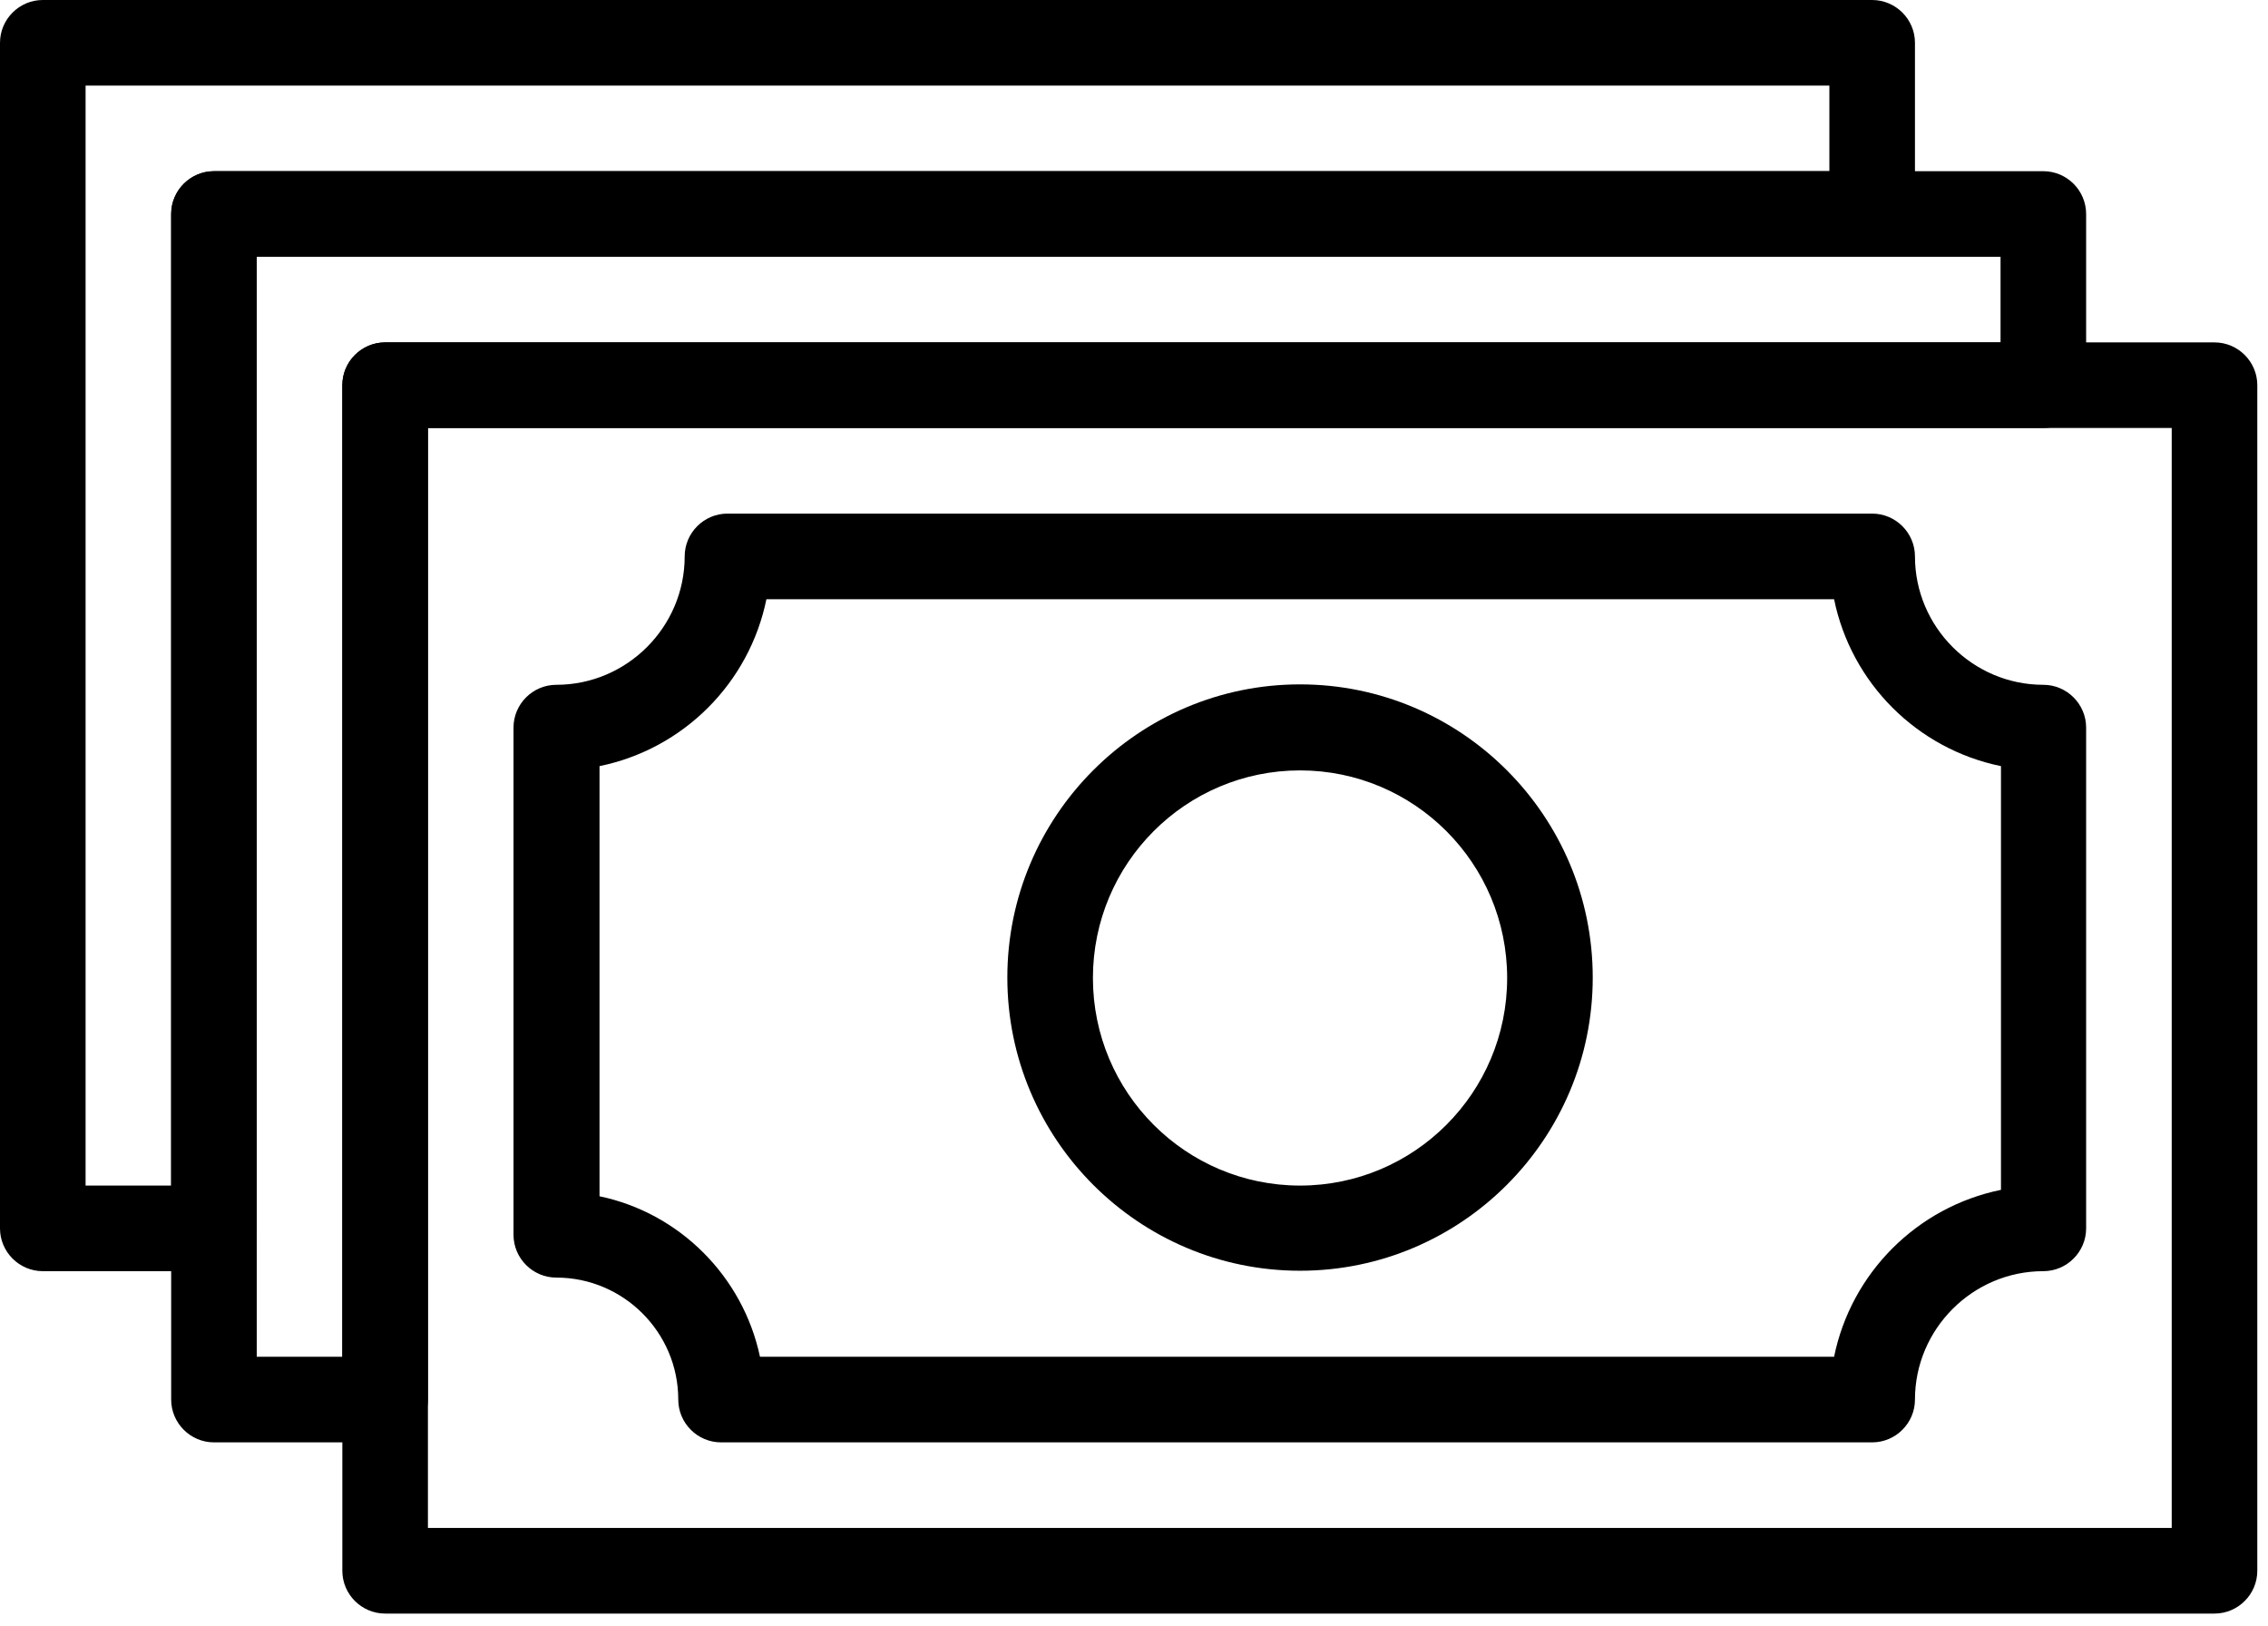
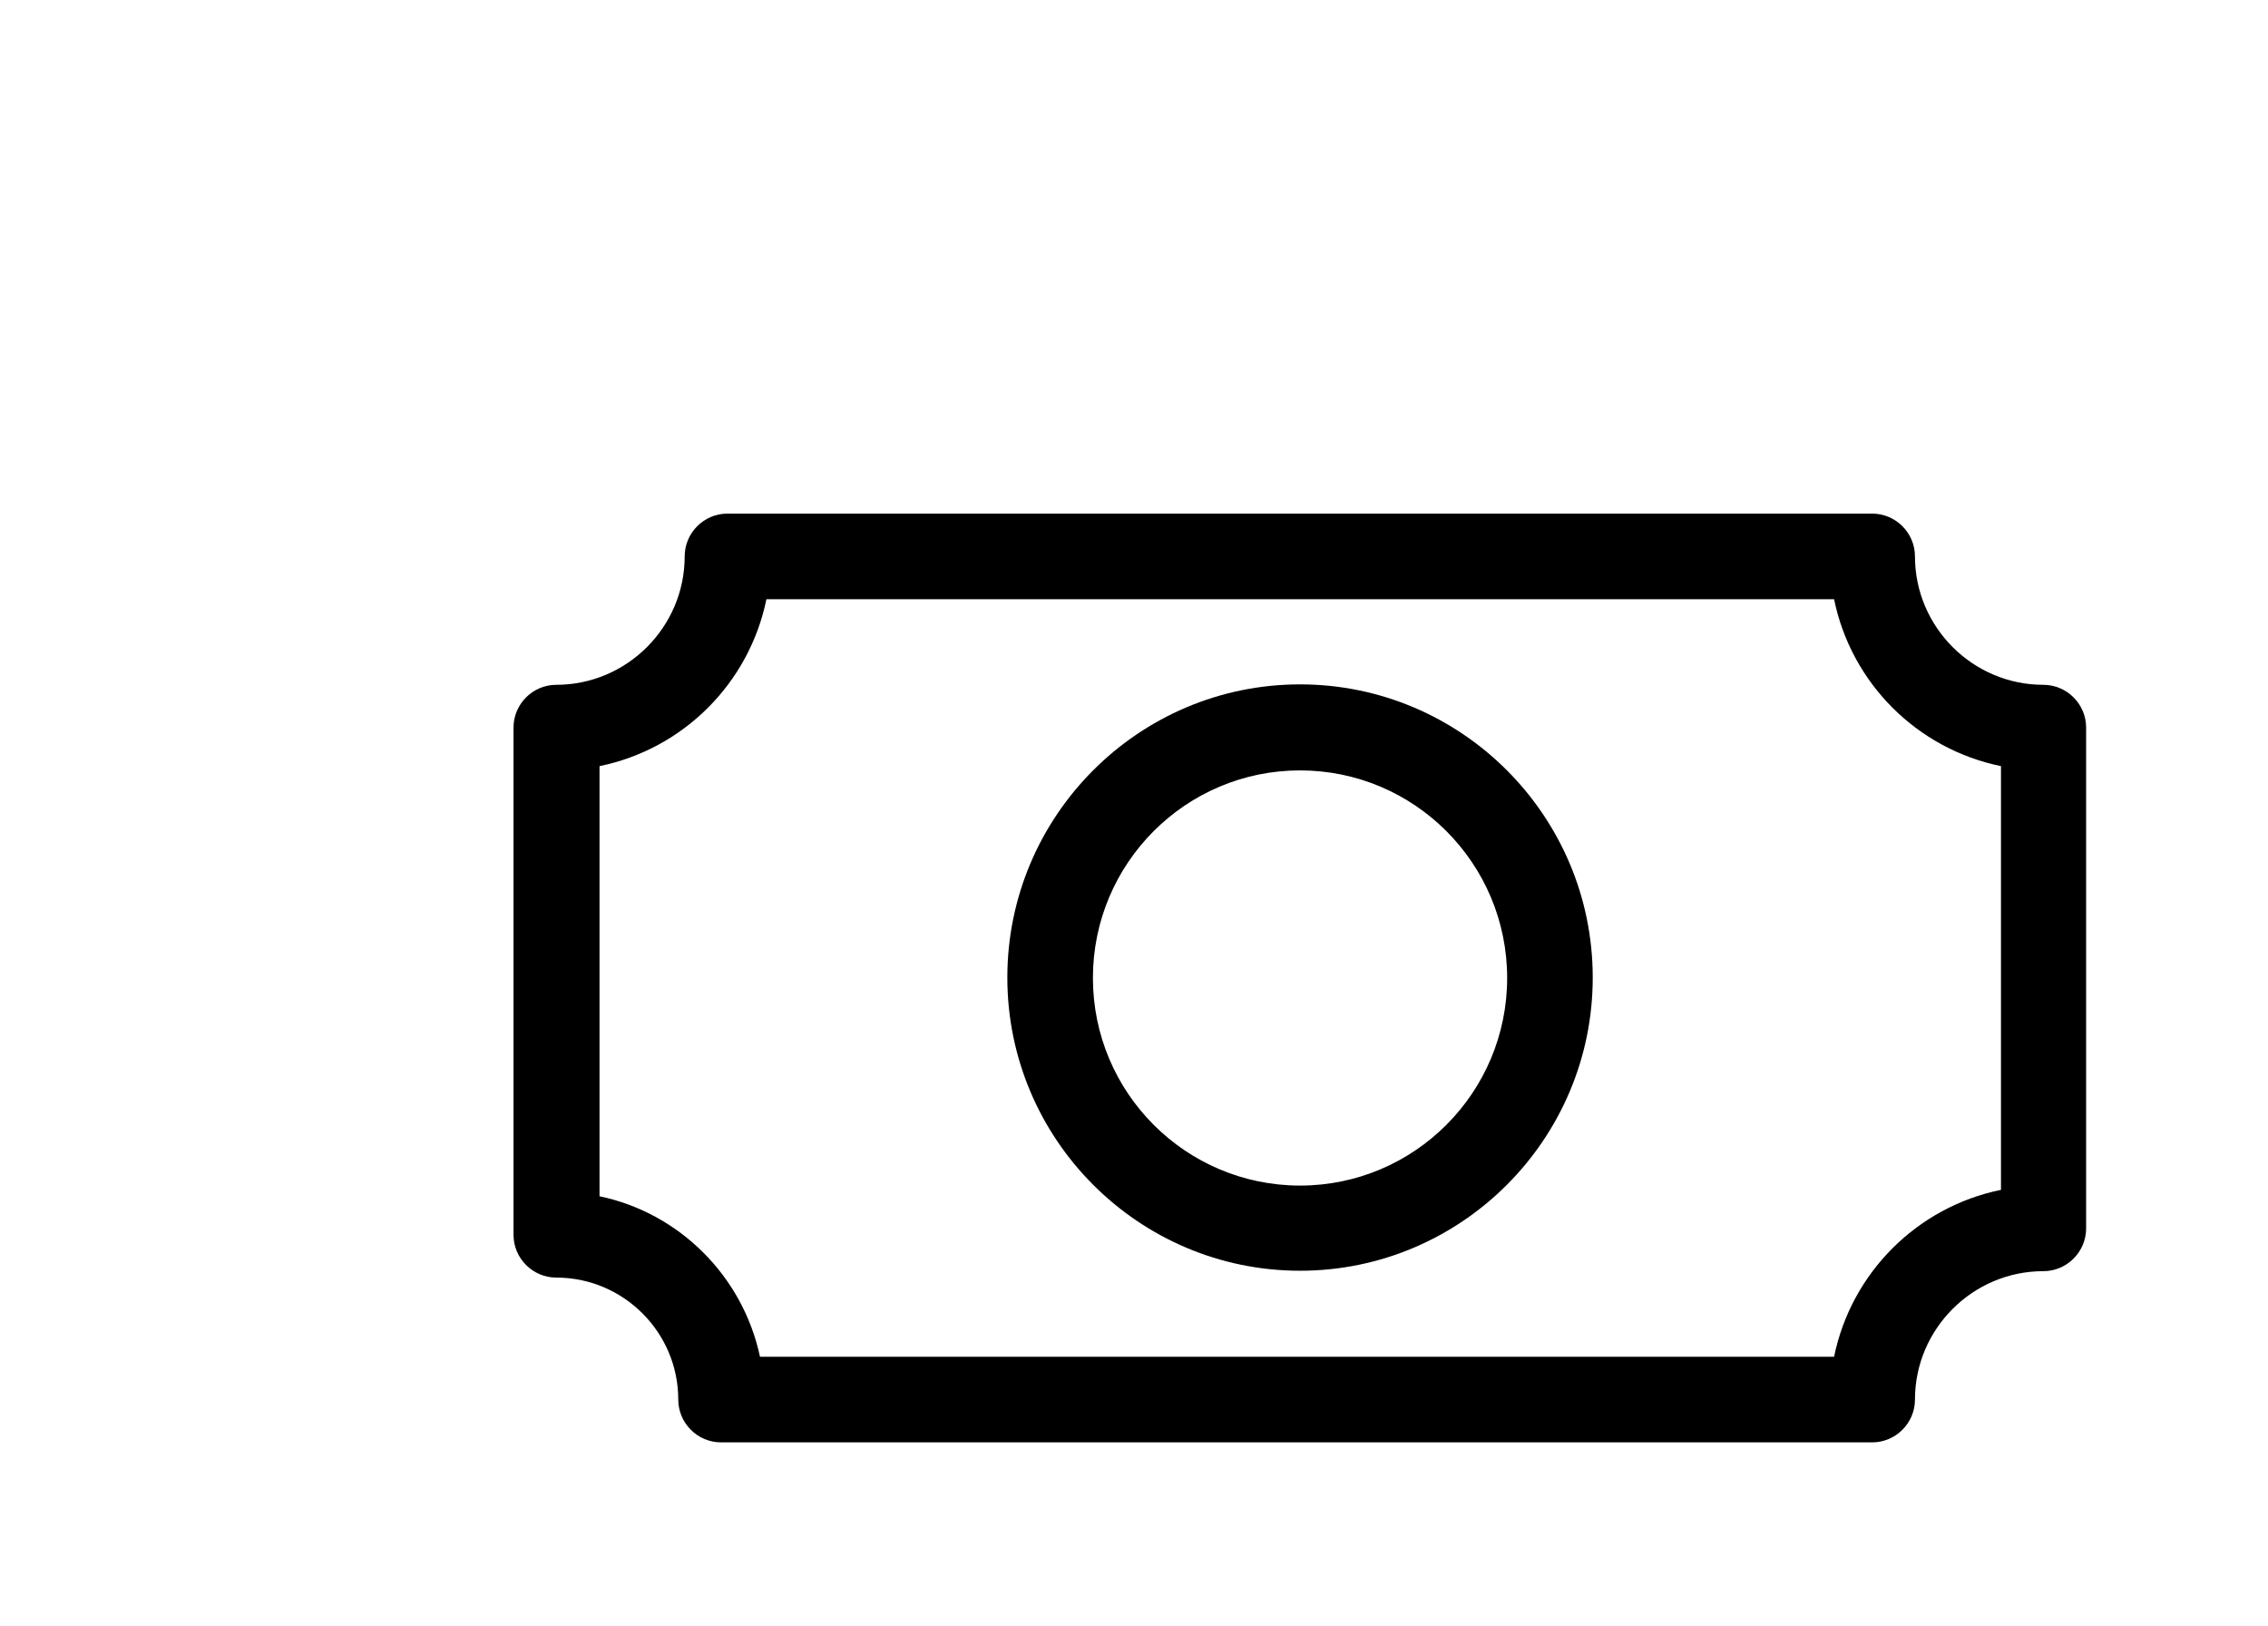
<svg xmlns="http://www.w3.org/2000/svg" width="53" height="38" viewBox="0 0 53 38" fill="none">
  <g clip-path="url(#clip0_6_757)">
-     <path d="M9 33.7H5C4.45 33.7 4 33.25 4 32.7V5C4 4.45 4.45 4 5 4H47.75C48.3 4 48.75 4.45 48.75 5V9C48.75 9.55 48.3 10 47.75 10H10V32.7C10 33.25 9.55 33.7 9 33.7ZM6 31.7H8V9C8 8.45 8.45 8 9 8H46.75V6H6V31.7Z" fill="black" />
-     <path d="M5 29.7H1C0.45 29.7 0 29.25 0 28.7V1C0 0.45 0.45 0 1 0H43.75C44.3 0 44.75 0.45 44.75 1V5C44.75 5.55 44.3 6 43.75 6H6V28.7C6 29.25 5.55 29.7 5 29.7ZM2 27.7H4V5C4 4.45 4.45 4 5 4H42.75V2H2V27.7Z" fill="black" />
-     <path d="M51.75 37.7H9C8.45 37.7 8 37.25 8 36.7V9C8 8.45 8.45 8 9 8H51.75C52.3 8 52.75 8.45 52.75 9V36.7C52.75 37.25 52.3 37.7 51.75 37.7ZM10 35.7H50.75V10H10V35.7Z" fill="black" />
    <path d="M43.75 33.7H16.85C16.3 33.7 15.85 33.25 15.85 32.7C15.85 31.13 14.57 29.85 13 29.85C12.45 29.85 12 29.4 12 28.85V17C12 16.45 12.45 16 13 16C14.65 16 16 14.65 16 13C16 12.45 16.45 12 17 12H43.75C44.3 12 44.75 12.45 44.75 13C44.75 14.65 46.1 16 47.75 16C48.3 16 48.75 16.45 48.75 17V28.7C48.75 29.25 48.3 29.7 47.75 29.7C46.1 29.7 44.75 31.05 44.75 32.7C44.75 33.25 44.3 33.7 43.75 33.7ZM17.75 31.7H42.86C43.26 29.74 44.8 28.2 46.76 27.8V17.9C44.8 17.5 43.26 15.96 42.86 14H17.91C17.51 15.96 15.97 17.5 14.01 17.9V27.95C15.88 28.34 17.36 29.82 17.76 31.7H17.75Z" fill="black" />
    <path d="M30.38 29.69C26.61 29.69 23.54 26.62 23.54 22.84C23.54 19.06 26.61 15.99 30.38 15.99C34.15 15.99 37.22 19.06 37.22 22.84C37.22 26.62 34.15 29.69 30.38 29.69ZM30.38 18C27.71 18 25.54 20.17 25.54 22.85C25.54 25.53 27.71 27.7 30.38 27.7C33.05 27.7 35.22 25.53 35.22 22.85C35.22 20.17 33.05 18 30.38 18Z" fill="black" />
  </g>
  <defs>
    <clipPath id="clip0_6_757">
      <rect width="52.75" height="37.7" fill="white" />
    </clipPath>
  </defs>
</svg>